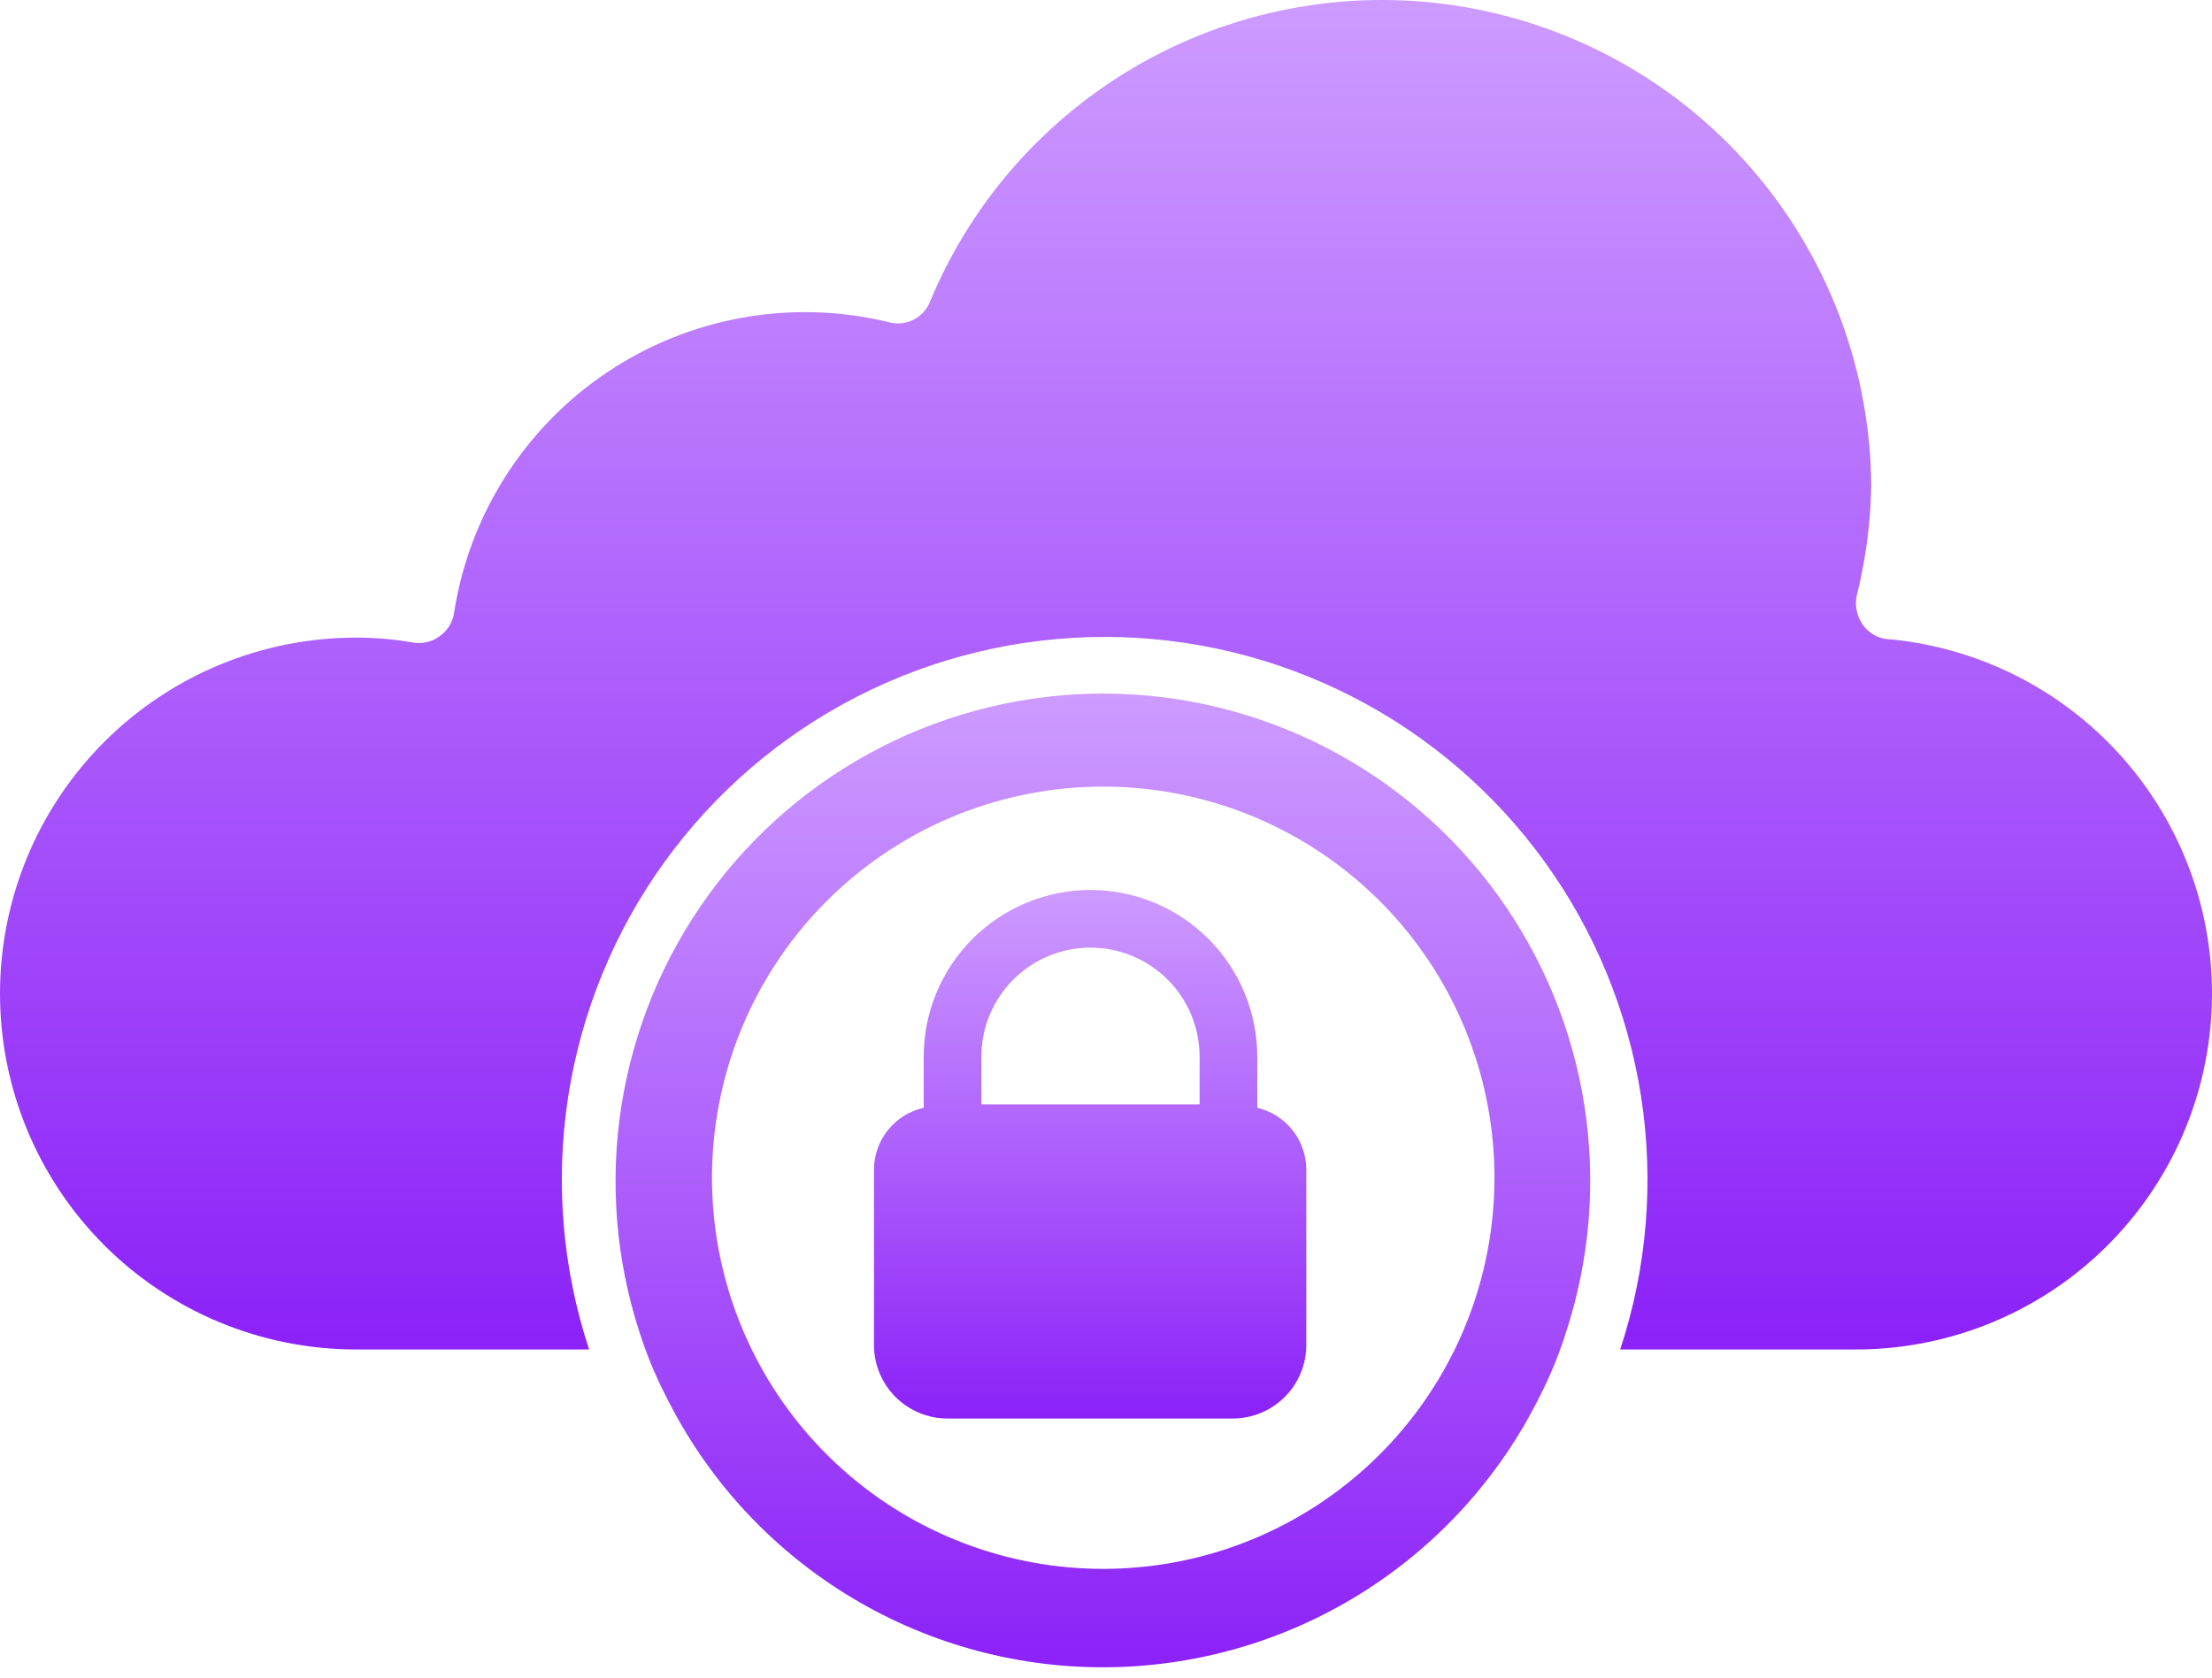
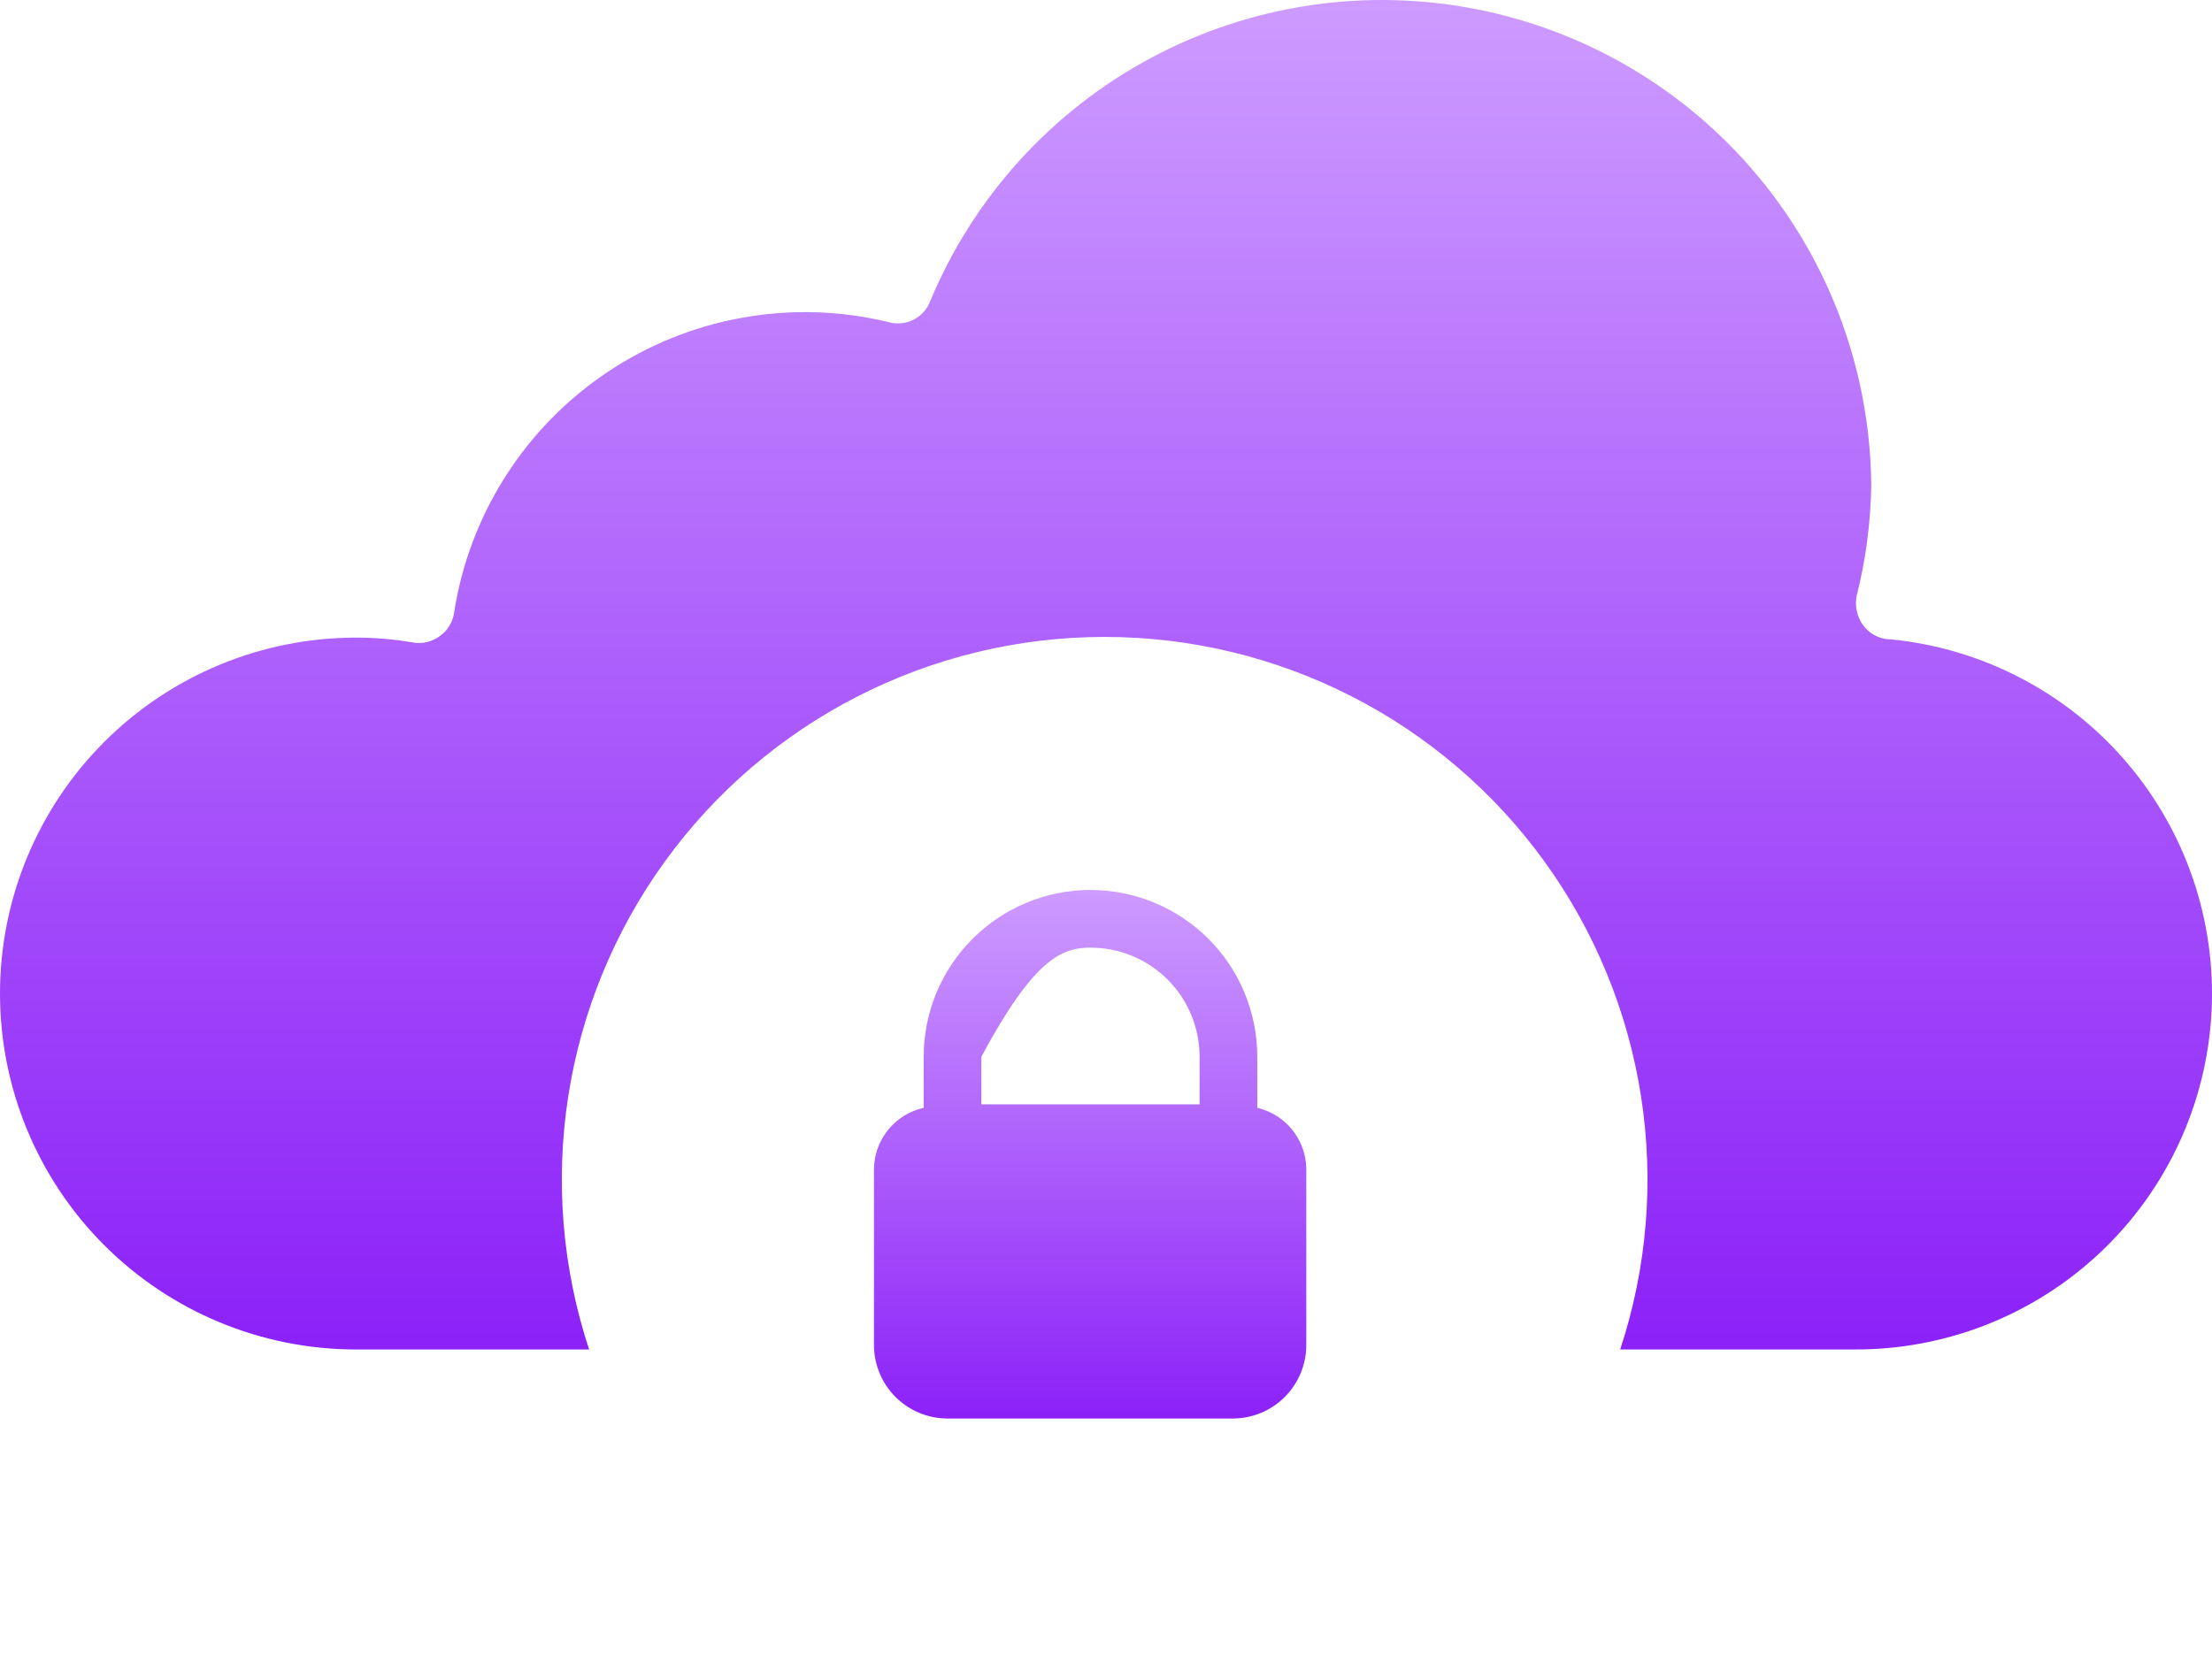
<svg xmlns="http://www.w3.org/2000/svg" width="116" height="88" viewBox="0 0 116 88" fill="none">
  <path d="M99.072 33.538C98.795 33.523 98.526 33.446 98.284 33.311C98.043 33.176 97.835 32.987 97.677 32.759C97.526 32.54 97.421 32.292 97.368 32.03C97.315 31.769 97.316 31.499 97.37 31.238C97.84 29.366 98.095 27.446 98.13 25.516C98.097 19.596 96.018 13.87 92.246 9.308C88.474 4.746 83.24 1.629 77.432 0.484C71.624 -0.66 65.599 0.238 60.378 3.028C55.157 5.818 51.061 10.327 48.784 15.792C48.624 16.217 48.31 16.567 47.904 16.772C47.499 16.976 47.031 17.021 46.593 16.896C44.089 16.29 41.486 16.209 38.949 16.661C36.412 17.112 33.997 18.085 31.855 19.518C29.714 20.951 27.893 22.814 26.509 24.987C25.125 27.16 24.206 29.597 23.813 32.144C23.777 32.39 23.692 32.627 23.561 32.839C23.43 33.05 23.257 33.233 23.052 33.375C22.852 33.524 22.623 33.63 22.38 33.685C22.137 33.742 21.885 33.747 21.64 33.701C20.659 33.531 19.665 33.446 18.67 33.447C13.718 33.447 8.97 35.414 5.468 38.916C1.967 42.417 0 47.166 0 52.117C0 57.069 1.967 61.818 5.468 65.319C8.97 68.82 13.718 70.787 18.67 70.787H30.893C29.484 66.511 29.109 61.962 29.799 57.512C30.489 53.063 32.225 48.841 34.864 45.193C37.503 41.545 40.969 38.575 44.979 36.526C48.989 34.478 53.427 33.41 57.929 33.41C62.432 33.41 66.87 34.478 70.879 36.526C74.889 38.575 78.356 41.545 80.995 45.193C83.633 48.841 85.369 53.063 86.059 57.512C86.75 61.962 86.375 66.511 84.965 70.787H97.207C102.01 70.819 106.641 68.998 110.136 65.704C113.631 62.409 115.722 57.894 115.974 53.097C116.226 48.3 114.619 43.59 111.488 39.948C108.357 36.305 103.943 34.01 99.162 33.538H99.072Z" fill="url(#paint0_linear_2807_254)" />
-   <path d="M57.836 36.381C53.8 36.386 49.823 37.345 46.229 39.181C42.635 41.017 39.526 43.677 37.156 46.944C34.786 50.21 33.223 53.992 32.593 57.978C31.964 61.965 32.286 66.043 33.535 69.882C33.904 71.041 34.371 72.168 34.929 73.25C37.045 77.517 40.311 81.108 44.358 83.618C48.406 86.129 53.074 87.459 57.836 87.459C62.599 87.459 67.267 86.129 71.315 83.618C75.362 81.108 78.628 77.517 80.744 73.25C81.296 72.174 81.757 71.053 82.12 69.9C83.379 66.062 83.711 61.98 83.088 57.989C82.465 53.998 80.904 50.212 78.535 46.941C76.165 43.67 73.053 41.008 69.455 39.172C65.858 37.336 61.876 36.38 57.836 36.381ZM76.561 70.207C74.478 74.83 70.757 78.518 66.115 80.56C61.474 82.601 56.241 82.852 51.426 81.263C46.611 79.674 42.555 76.359 40.04 71.956C37.525 67.553 36.729 62.375 37.806 57.421C38.883 52.466 41.757 48.086 45.873 45.124C49.989 42.163 55.055 40.831 60.095 41.385C65.135 41.939 69.792 44.339 73.167 48.123C76.542 51.907 78.396 56.807 78.371 61.877C78.357 64.75 77.74 67.588 76.561 70.207Z" fill="url(#paint1_linear_2807_254)" />
-   <path d="M65.933 58.111V55.431C65.933 53.111 65.011 50.886 63.371 49.246C61.731 47.606 59.506 46.684 57.186 46.684C54.867 46.684 52.642 47.606 51.002 49.246C49.361 50.886 48.44 53.111 48.44 55.431V58.111C47.696 58.276 47.031 58.692 46.557 59.289C46.082 59.885 45.826 60.626 45.832 61.389V70.588C45.842 71.604 46.252 72.576 46.975 73.292C47.697 74.007 48.672 74.409 49.689 74.409H64.665C65.171 74.406 65.673 74.304 66.14 74.108C66.607 73.912 67.031 73.626 67.387 73.266C67.744 72.906 68.026 72.48 68.217 72.011C68.409 71.542 68.506 71.04 68.504 70.533V61.298C68.491 60.556 68.231 59.84 67.766 59.263C67.3 58.685 66.655 58.28 65.933 58.111ZM62.908 57.93H51.464V55.431C51.464 53.913 52.067 52.458 53.14 51.385C54.213 50.311 55.669 49.709 57.186 49.709C58.704 49.709 60.159 50.311 61.233 51.385C62.306 52.458 62.908 53.913 62.908 55.431V57.93Z" fill="url(#paint2_linear_2807_254)" />
+   <path d="M65.933 58.111V55.431C65.933 53.111 65.011 50.886 63.371 49.246C61.731 47.606 59.506 46.684 57.186 46.684C54.867 46.684 52.642 47.606 51.002 49.246C49.361 50.886 48.44 53.111 48.44 55.431V58.111C47.696 58.276 47.031 58.692 46.557 59.289C46.082 59.885 45.826 60.626 45.832 61.389V70.588C45.842 71.604 46.252 72.576 46.975 73.292C47.697 74.007 48.672 74.409 49.689 74.409H64.665C65.171 74.406 65.673 74.304 66.14 74.108C66.607 73.912 67.031 73.626 67.387 73.266C67.744 72.906 68.026 72.48 68.217 72.011C68.409 71.542 68.506 71.04 68.504 70.533V61.298C68.491 60.556 68.231 59.84 67.766 59.263C67.3 58.685 66.655 58.28 65.933 58.111ZM62.908 57.93H51.464V55.431C54.213 50.311 55.669 49.709 57.186 49.709C58.704 49.709 60.159 50.311 61.233 51.385C62.306 52.458 62.908 53.913 62.908 55.431V57.93Z" fill="url(#paint2_linear_2807_254)" />
  <defs>
    <linearGradient id="paint0_linear_2807_254" x1="58" y1="0" x2="58" y2="70.788" gradientUnits="userSpaceOnUse">
      <stop stop-color="#CD9BFF" />
      <stop offset="1" stop-color="#8C21F8" />
    </linearGradient>
    <linearGradient id="paint1_linear_2807_254" x1="57.837" y1="36.381" x2="57.837" y2="87.459" gradientUnits="userSpaceOnUse">
      <stop stop-color="#CD9BFF" />
      <stop offset="1" stop-color="#8C21F8" />
    </linearGradient>
    <linearGradient id="paint2_linear_2807_254" x1="57.168" y1="46.684" x2="57.168" y2="74.409" gradientUnits="userSpaceOnUse">
      <stop stop-color="#CD9BFF" />
      <stop offset="1" stop-color="#8C21F8" />
    </linearGradient>
  </defs>
</svg>